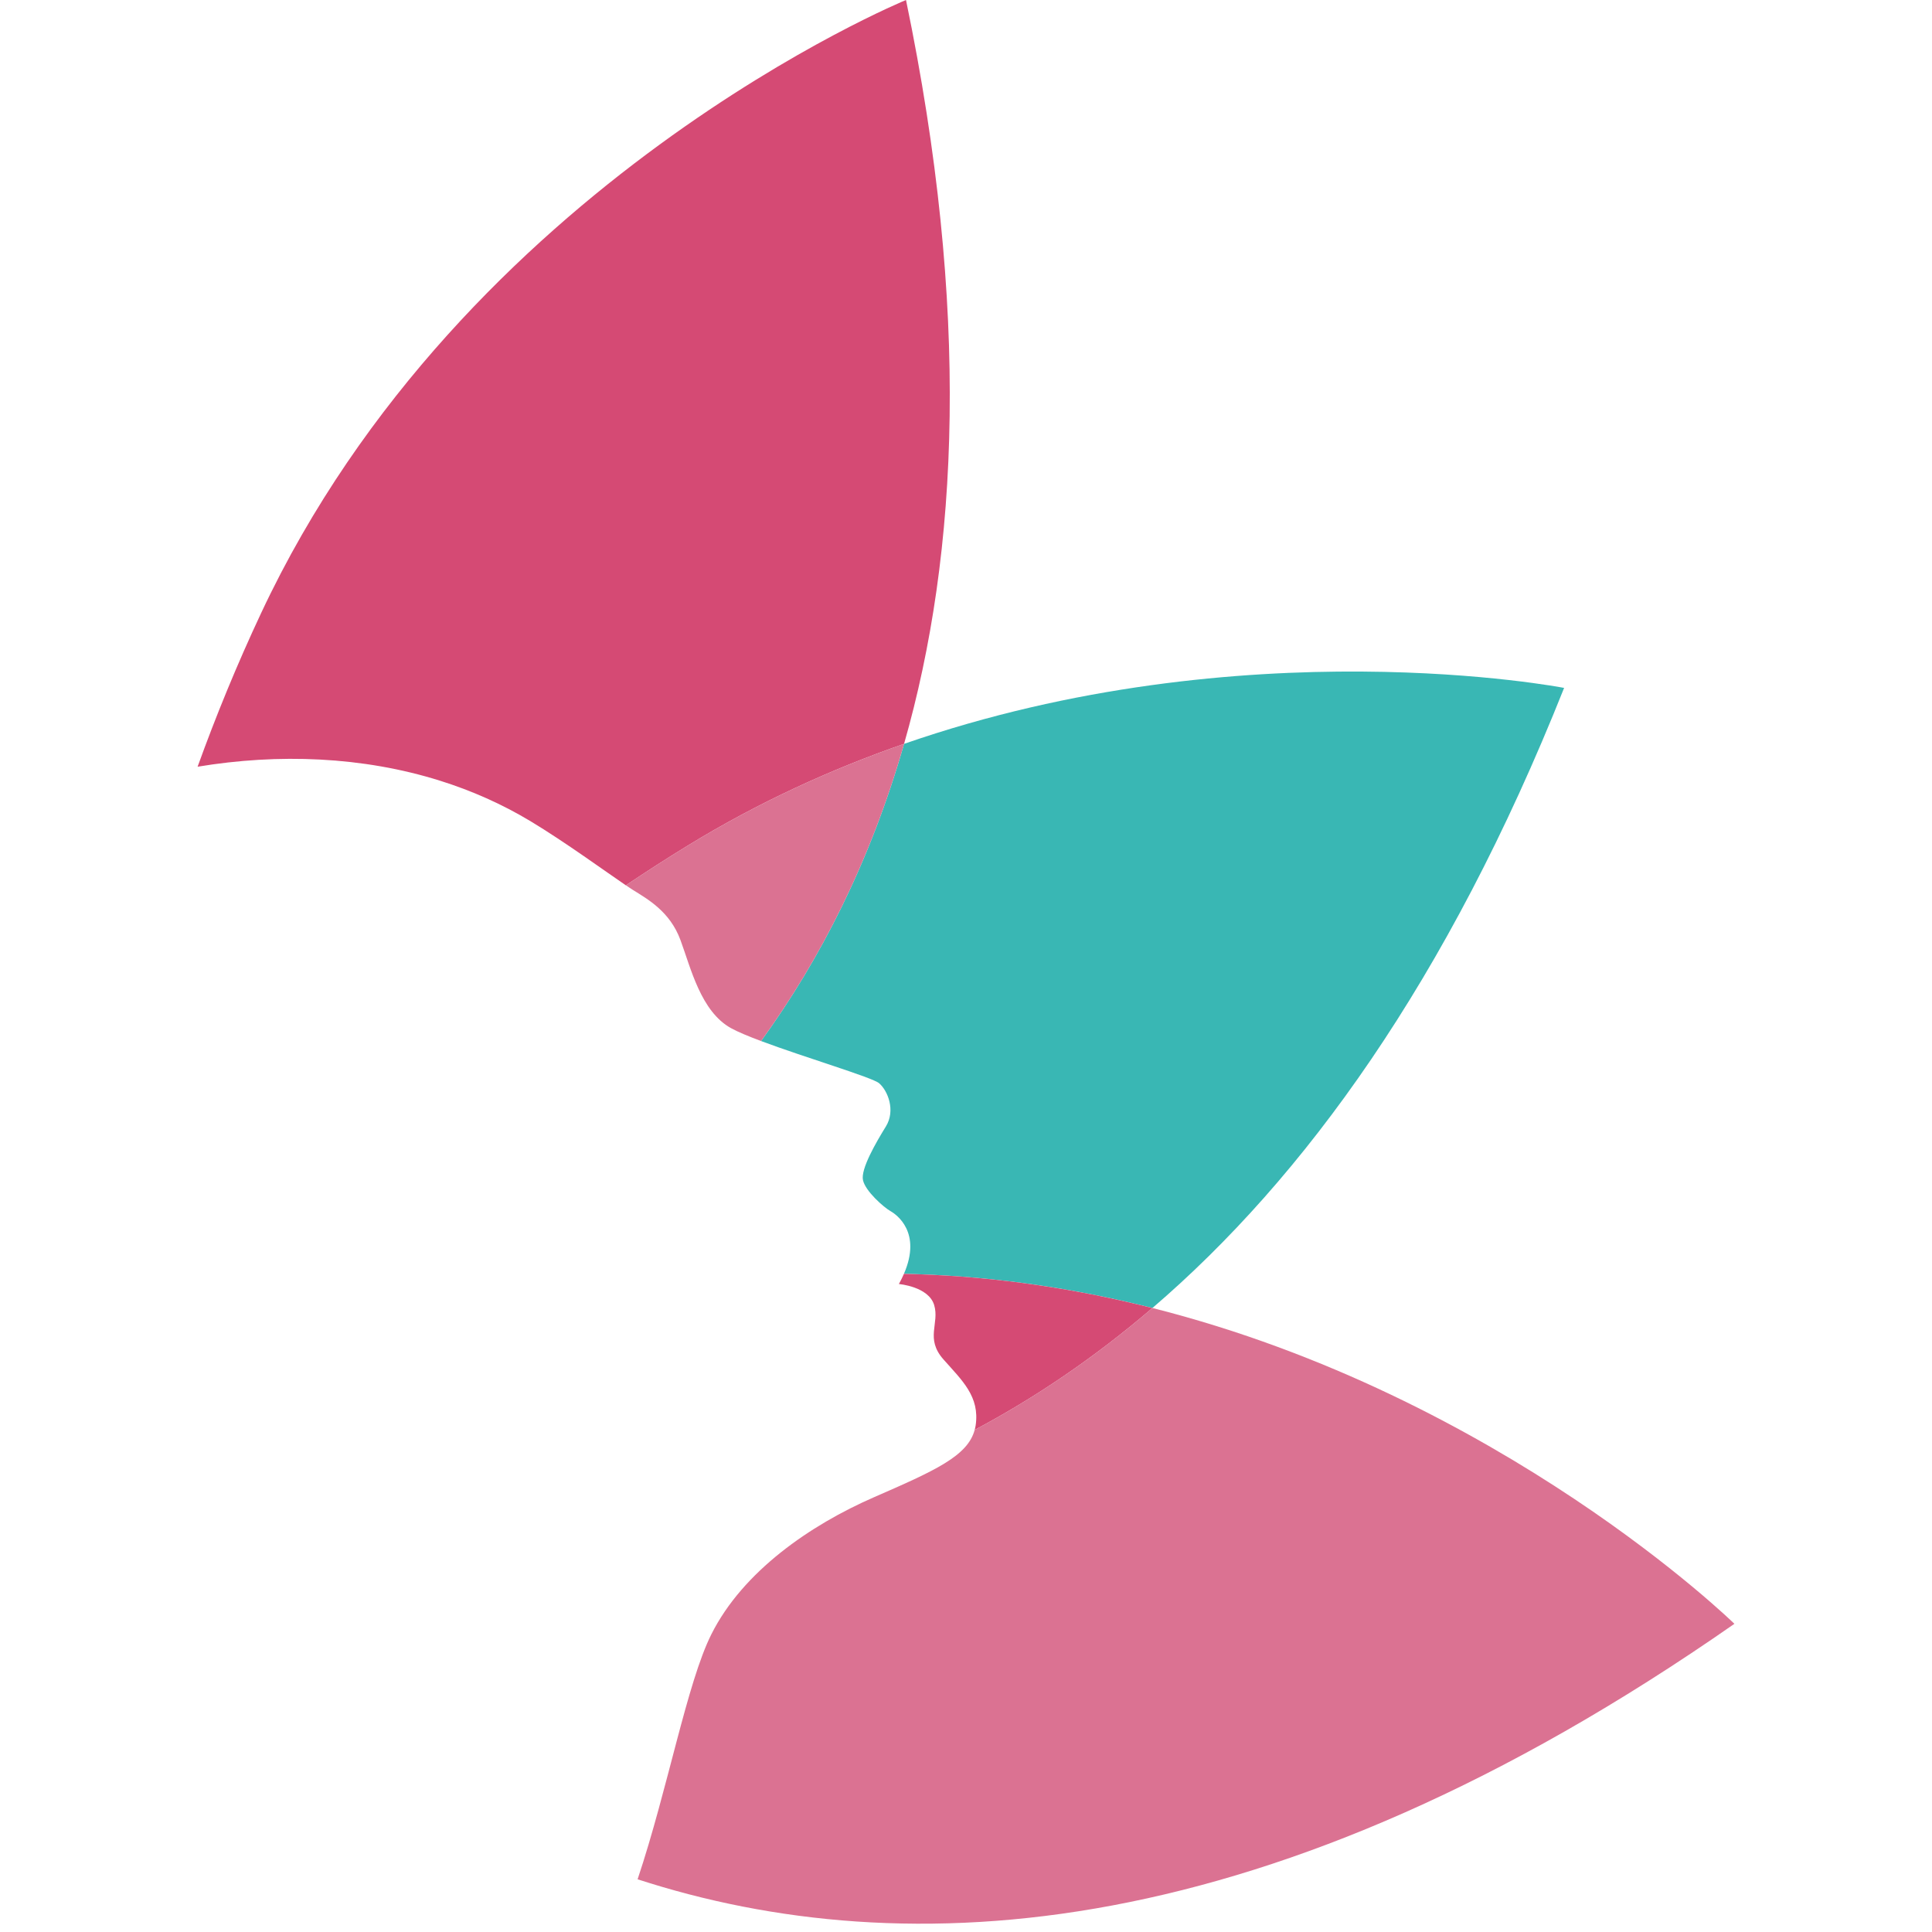
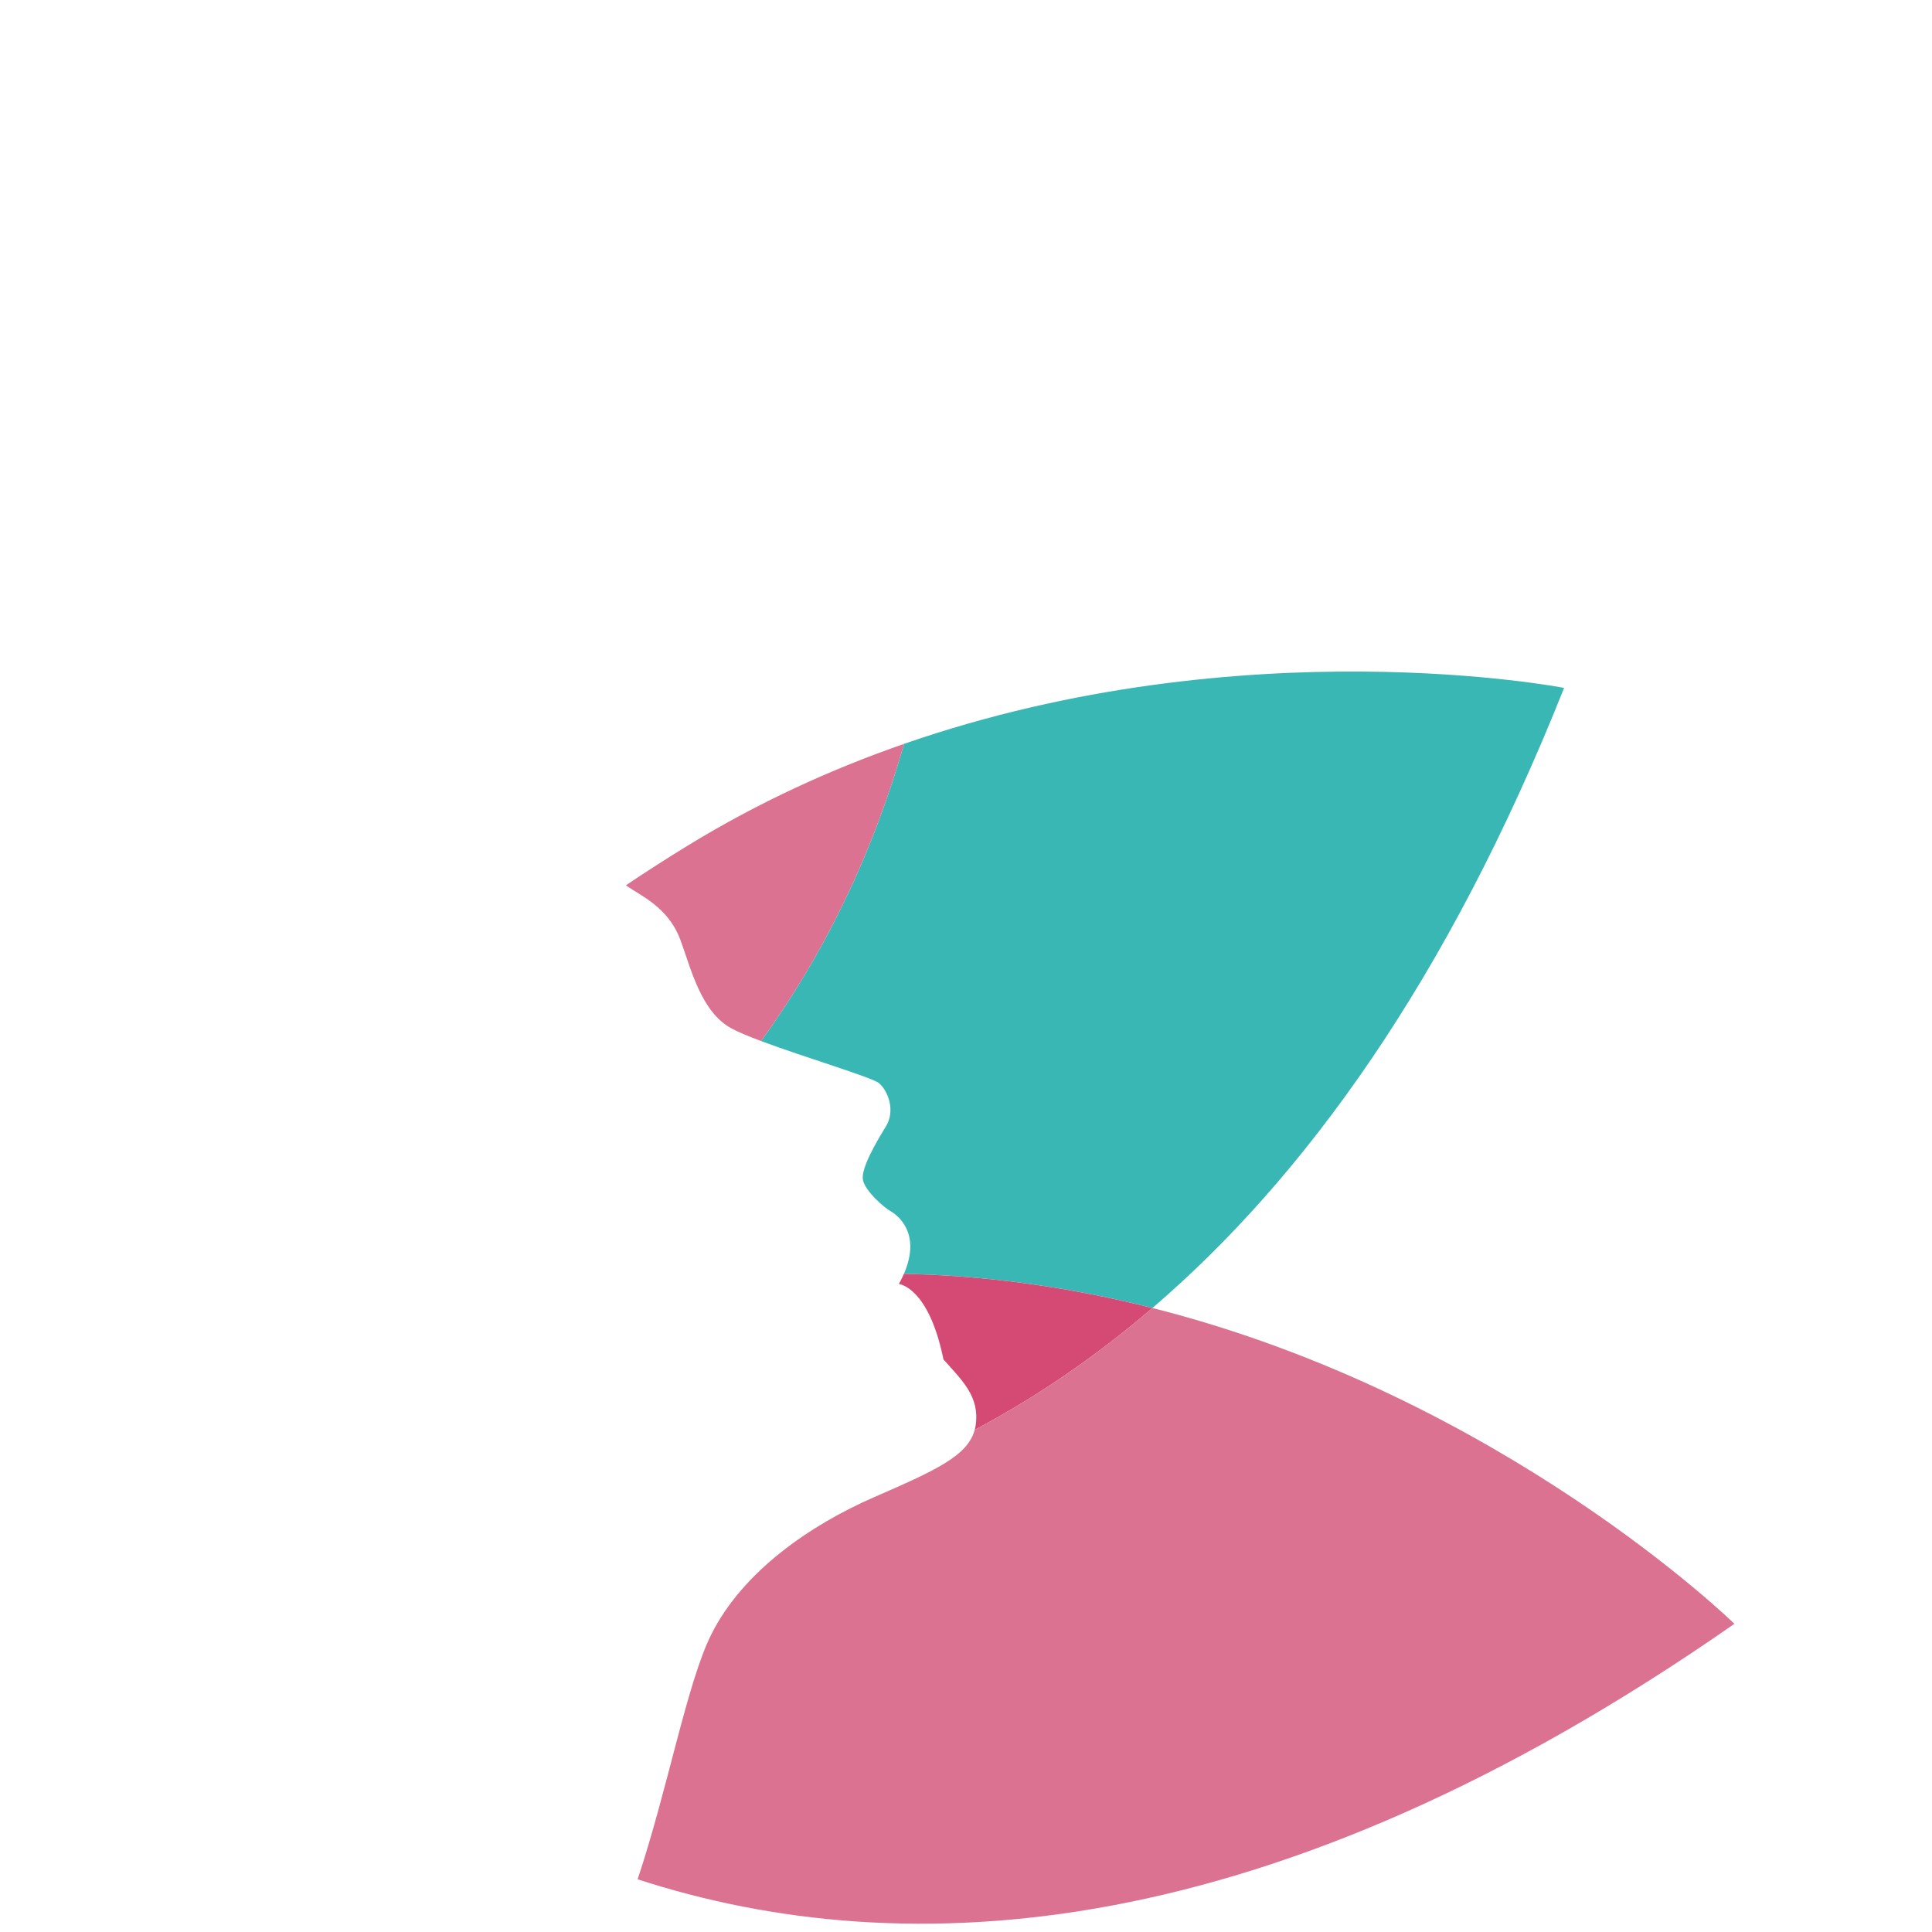
<svg xmlns="http://www.w3.org/2000/svg" width="230" height="230" viewBox="0 0 230 230" fill="none">
  <path d="M90.604 123.934C97.647 114.221 103.616 102.557 107.626 88.555C148.143 74.485 186.203 81.894 186.203 81.894C172.293 116.822 155.202 140.272 137.195 155.713C128.383 153.487 118.95 152.003 109.023 151.681C108.551 151.666 108.082 151.657 107.612 151.644C109.759 146.706 106.733 144.588 106.006 144.179C105.224 143.737 103.031 141.825 102.737 140.501C102.442 139.177 104.284 136.014 105.463 134.102C106.642 132.19 105.684 129.836 104.653 128.954C103.851 128.267 95.829 125.891 90.604 123.934Z" fill="#39B7B4" />
-   <path d="M109.023 151.684C118.95 152.006 128.383 153.49 137.194 155.716C130.234 161.684 123.137 166.452 116.033 170.226C116.079 170.056 116.121 169.883 116.147 169.704C116.663 166.247 114.526 164.335 112.316 161.834C110.105 159.333 111.874 157.568 111.21 155.362C110.547 153.155 107.01 152.861 107.01 152.861C107.246 152.438 107.443 152.035 107.611 151.648C108.082 151.659 108.551 151.669 109.023 151.684Z" fill="#D54A74" />
-   <path d="M23.523 91.275C25.686 85.286 28.189 79.16 31.093 72.97C55.182 21.61 107.857 0 107.857 0C115.496 36.804 114.151 65.772 107.626 88.556C99.042 91.537 90.347 95.479 81.881 100.663C79.353 102.212 76.898 103.792 74.507 105.395C72.167 103.808 67.243 100.223 63.169 97.77C59.761 95.718 56.141 94.121 52.389 92.943C43.169 90.048 33.152 89.679 23.523 91.275Z" fill="#D54A74" />
+   <path d="M109.023 151.684C118.95 152.006 128.383 153.49 137.194 155.716C130.234 161.684 123.137 166.452 116.033 170.226C116.079 170.056 116.121 169.883 116.147 169.704C116.663 166.247 114.526 164.335 112.316 161.834C110.547 153.155 107.01 152.861 107.01 152.861C107.246 152.438 107.443 152.035 107.611 151.648C108.082 151.659 108.551 151.669 109.023 151.684Z" fill="#D54A74" />
  <path d="M116.033 170.224C123.137 166.45 130.234 161.682 137.194 155.714C178.782 166.22 206.477 193.311 206.477 193.311C151.238 231.83 107.754 234.066 75.905 223.726C79.507 212.958 81.781 200.358 84.684 194.562C88.442 187.06 96.474 181.544 104.063 178.234C111.259 175.096 115.203 173.344 116.033 170.224ZM74.507 105.393C74.833 105.615 75.11 105.798 75.326 105.933C77.095 107.036 79.748 108.507 81 111.891C82.253 115.274 83.432 120.422 87.042 122.408C87.845 122.85 89.111 123.375 90.604 123.934C97.647 114.222 103.616 102.558 107.626 88.555C99.042 91.536 90.347 95.478 81.881 100.662C79.353 102.211 76.897 103.791 74.507 105.393Z" fill="#DB7292" />
</svg>